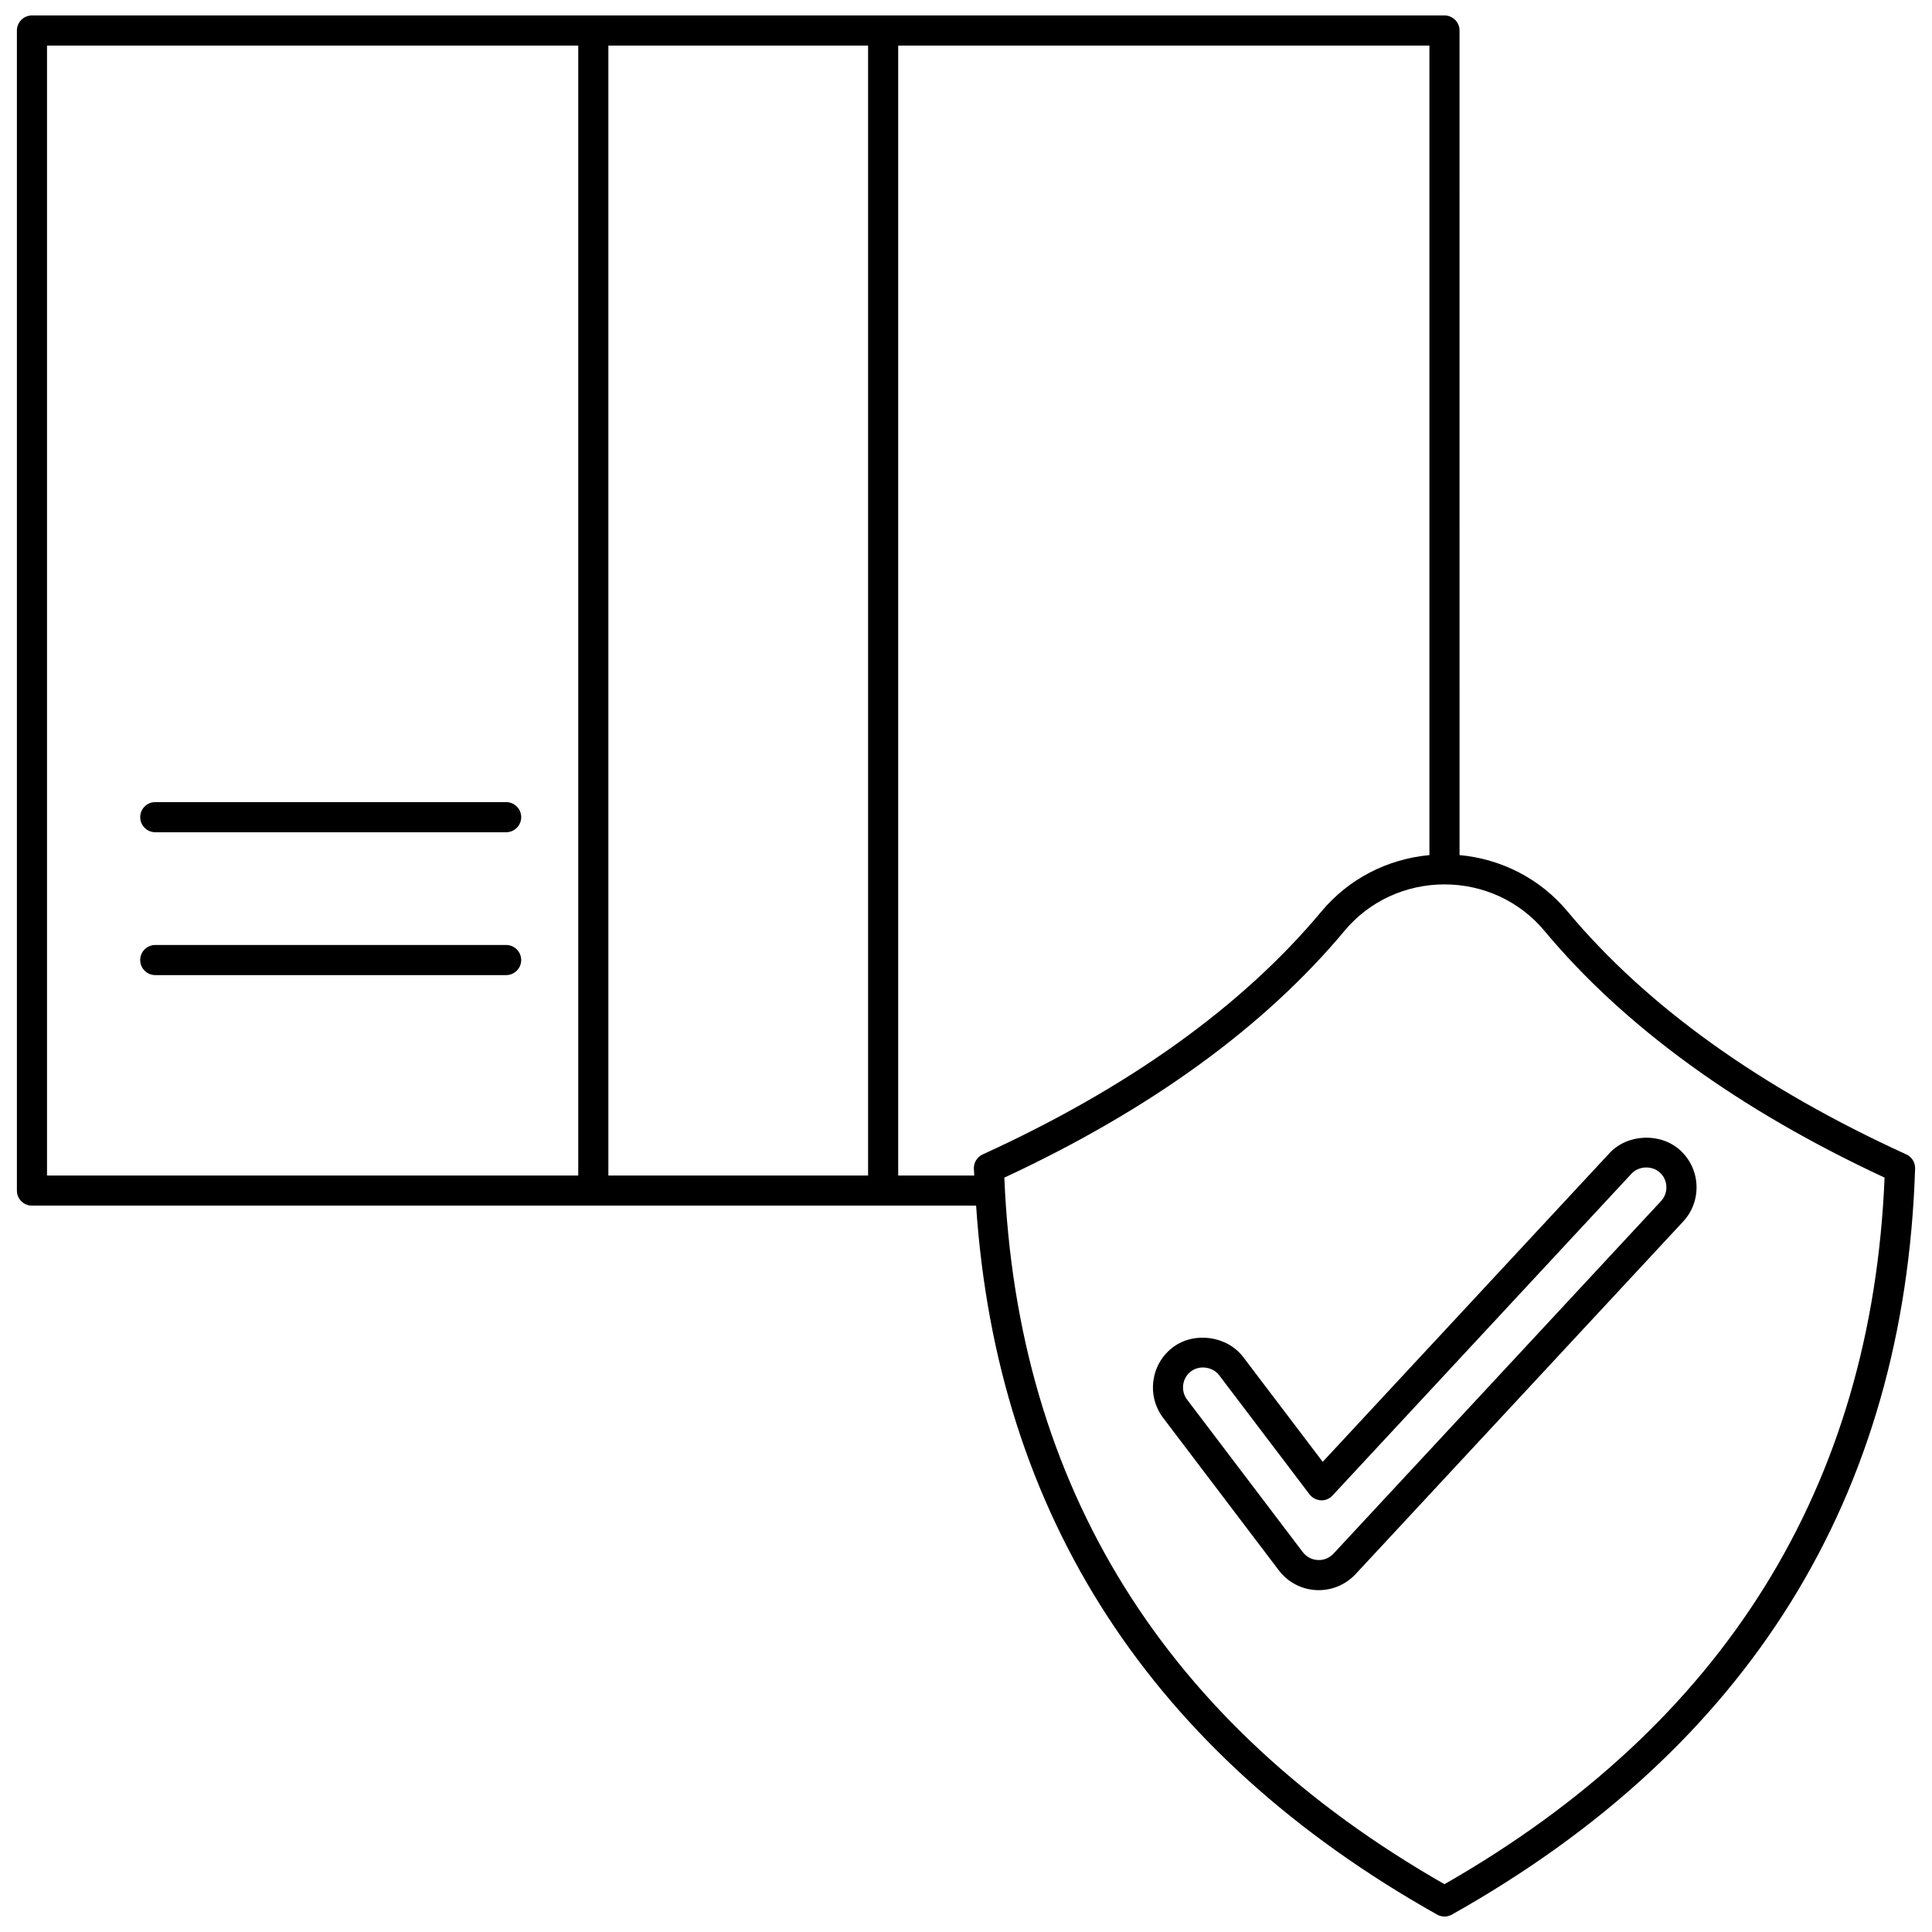
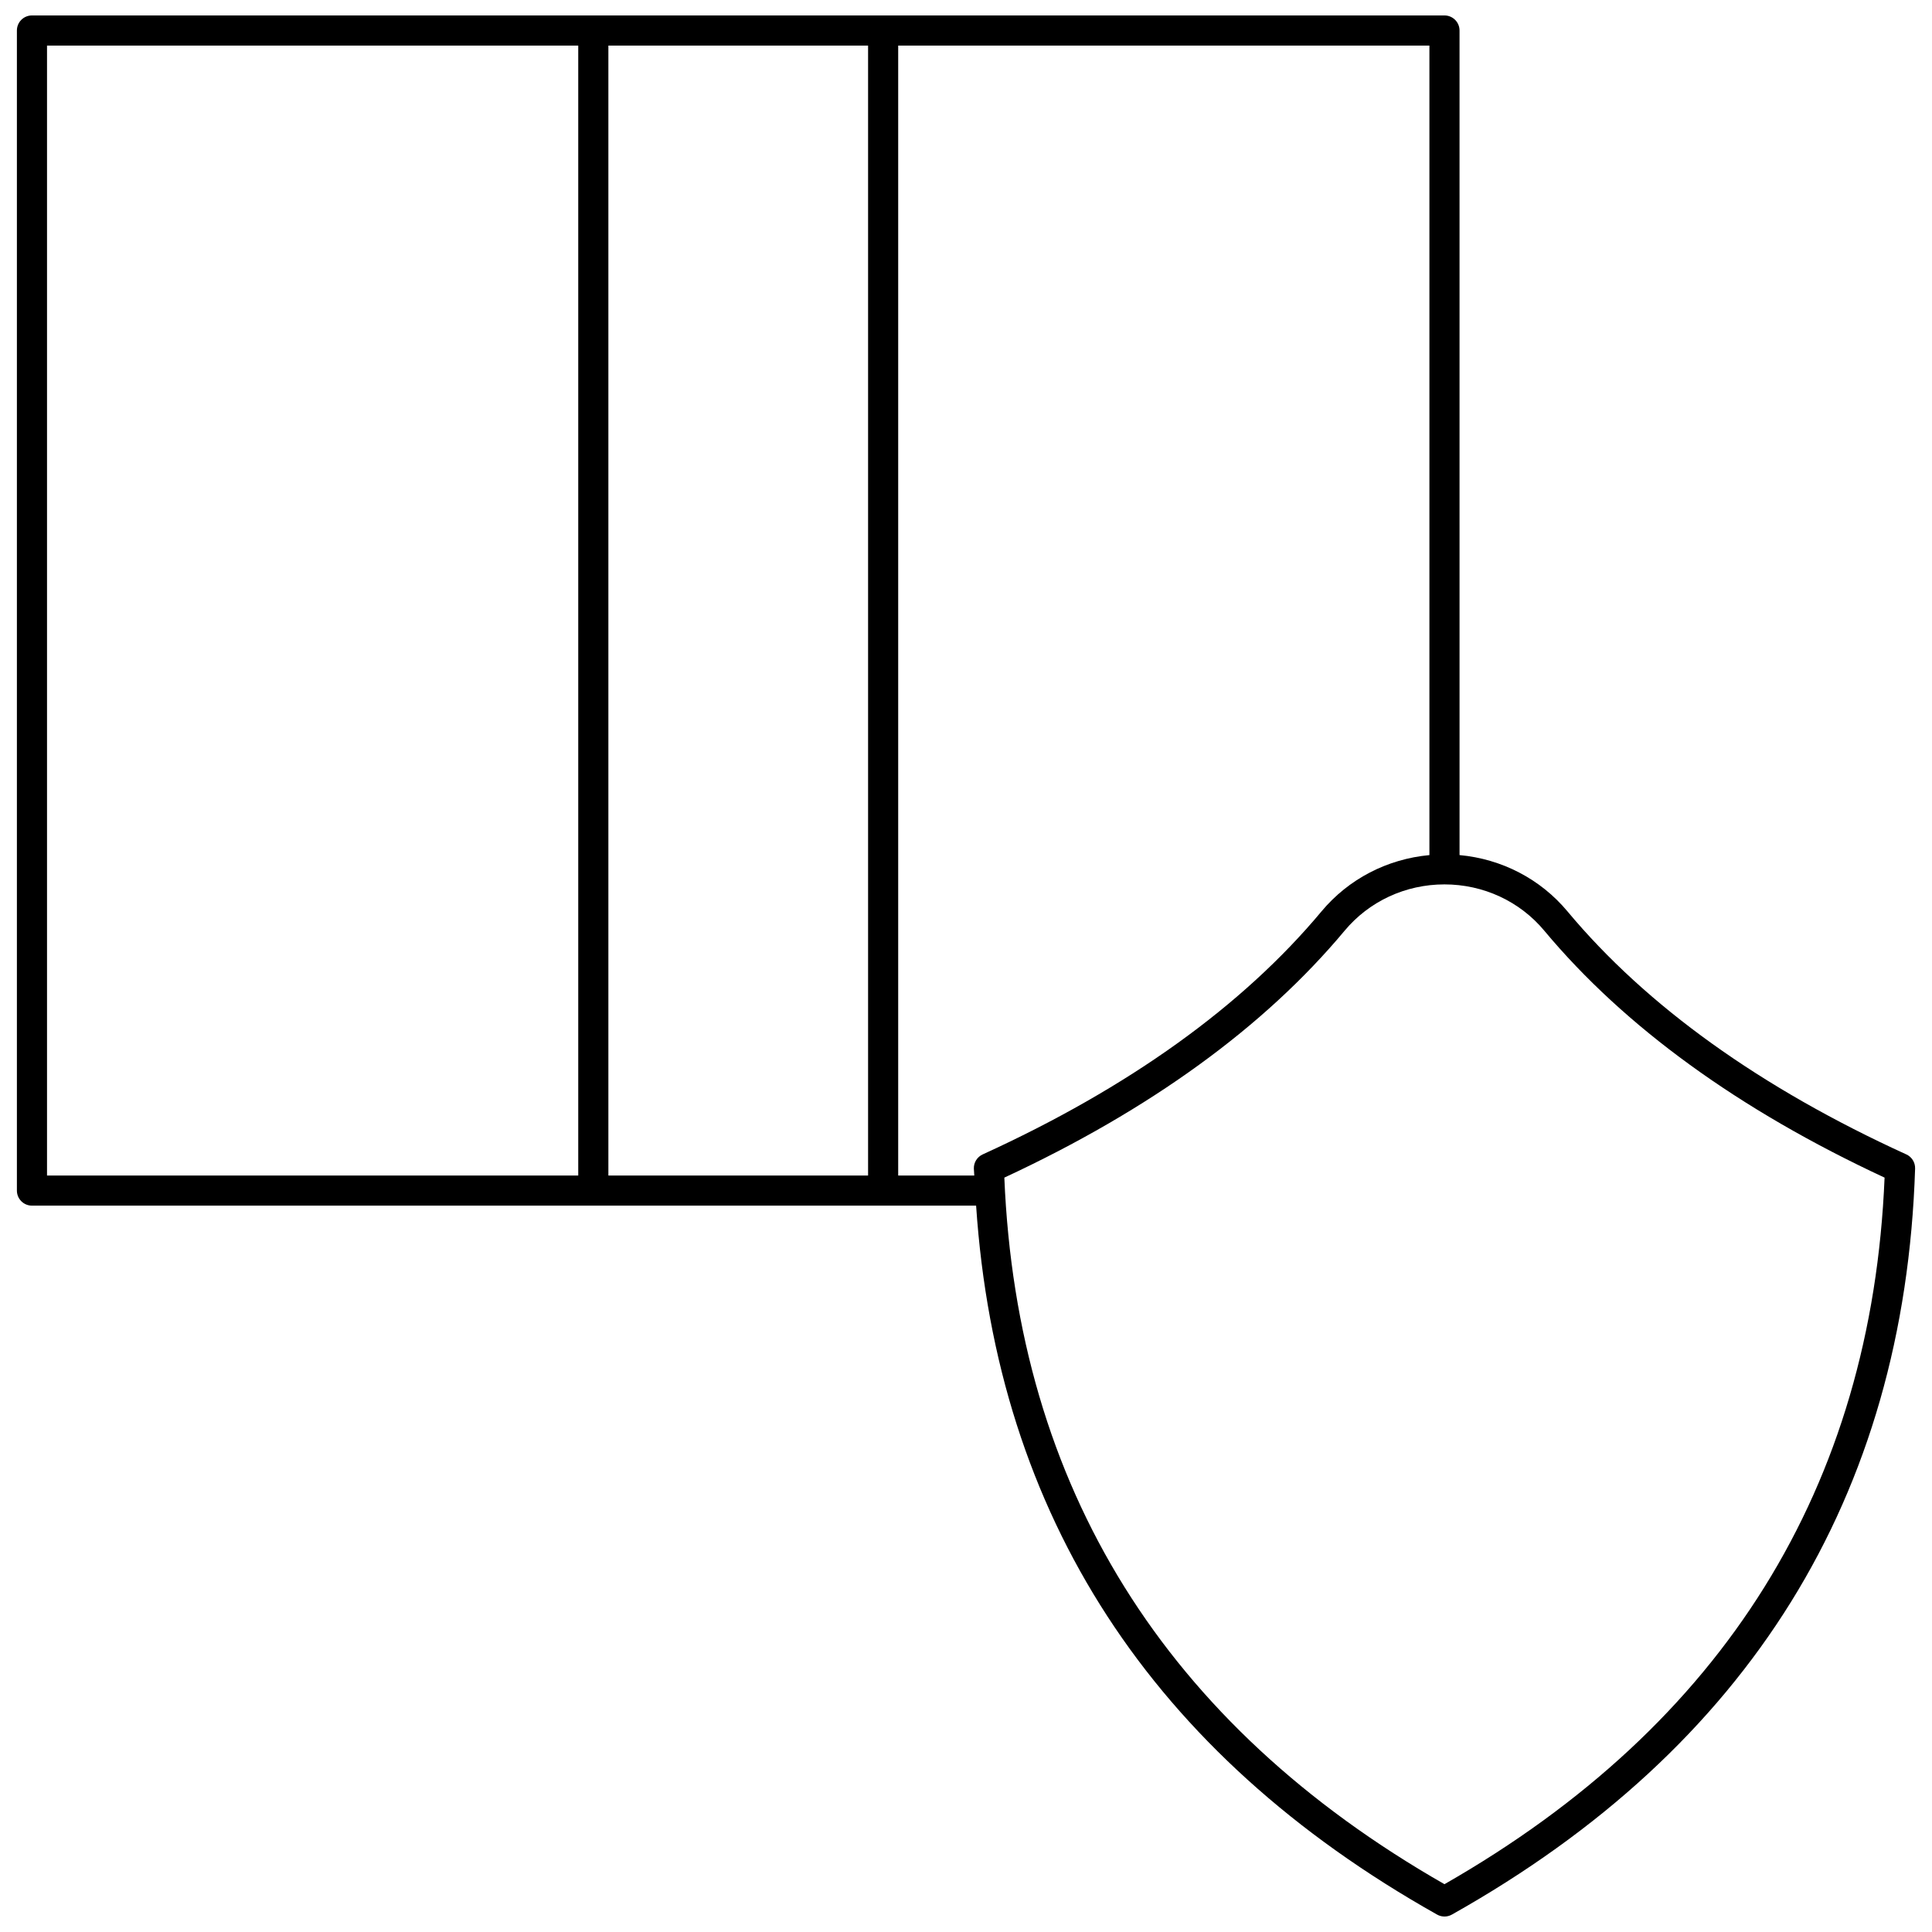
<svg xmlns="http://www.w3.org/2000/svg" width="800px" height="800px" version="1.1" viewBox="144 144 512 512">
  <defs>
    <clipPath id="a">
      <path d="m148.09 148.09h503.81v503.81h-503.81z" />
    </clipPath>
  </defs>
-   <path d="m185.15 364.55h92.984c2.203 0 3.992-1.785 3.992-3.992 0-2.207-1.789-3.992-3.992-3.992h-92.984c-2.203 0-3.992 1.785-3.992 3.992 0 2.207 1.789 3.992 3.992 3.992z" />
-   <path d="m278.13 394.43h-92.984c-2.203 0-3.992 1.785-3.992 3.992s1.789 3.992 3.992 3.992h92.984c2.203 0 3.992-1.785 3.992-3.992s-1.789-3.992-3.992-3.992z" />
  <g clip-path="url(#a)">
    <path d="m649.19 449.93c-38.652-17.637-68.867-39.305-89.797-64.406-7.176-8.602-17.434-13.891-28.598-14.918l-0.004-218.52c0-2.207-1.789-3.992-3.992-3.992h-374.33c-2.207 0-3.992 1.785-3.992 3.992v307.43c0 2.207 1.789 3.992 3.992 3.992h250.21c5.504 82.141 46.496 145.35 122.17 187.88 0.605 0.34 1.281 0.512 1.957 0.512 0.676 0 1.348-0.172 1.957-0.512 78.68-44.219 119.98-110.73 122.76-197.71 0.047-1.605-0.871-3.086-2.336-3.758zm-275.14-293.85v299.45h-68.824v-299.45zm-217.59 0h140.78v299.45h-140.78zm225.57 299.45v-299.45h140.78v214.53c-11.164 1.031-21.422 6.32-28.598 14.918-20.934 25.102-51.148 46.766-89.797 64.406-1.465 0.672-2.383 2.152-2.332 3.762 0.02 0.621 0.086 1.219 0.113 1.836zm144.77 187.8c-74.012-42.305-113.24-105.28-116.64-187.25 38.59-17.938 68.922-39.949 90.184-65.441 6.5-7.793 16.141-12.266 26.453-12.266s19.957 4.473 26.453 12.266c21.266 25.492 51.594 47.496 90.184 65.441-3.394 81.969-42.625 144.94-116.63 187.25z" />
  </g>
-   <path d="m473.46 503.62c-4.277-5.621-13.02-6.832-18.66-2.551-5.84 4.438-6.992 12.809-2.562 18.668l30.648 40.402c2.387 3.144 6 5.062 9.91 5.25 0.023 0 0.047 0 0.07 0.004l0.629 0.016c3.688 0 7.246-1.555 9.758-4.258l86.781-93.41c2.422-2.602 3.688-6 3.559-9.566-0.133-3.559-1.641-6.848-4.246-9.27-5.195-4.816-14.039-4.473-18.82 0.695l-75.996 81.801zm102.91-48.59c1.918-2.062 5.457-2.199 7.539-0.273 1.047 0.969 1.648 2.289 1.699 3.719 0.051 1.426-0.449 2.781-1.422 3.828l-86.785 93.414c-1.008 1.082-2.43 1.707-3.785 1.707l-0.469-0.012c-1.535-0.082-2.957-0.852-3.91-2.102l-30.645-40.398c-1.777-2.348-1.316-5.711 1.027-7.484 2.254-1.723 5.769-1.227 7.473 1.023l23.941 31.562c0.715 0.938 1.805 1.516 2.981 1.578 1.18 0.098 2.324-0.406 3.121-1.27z" />
</svg>